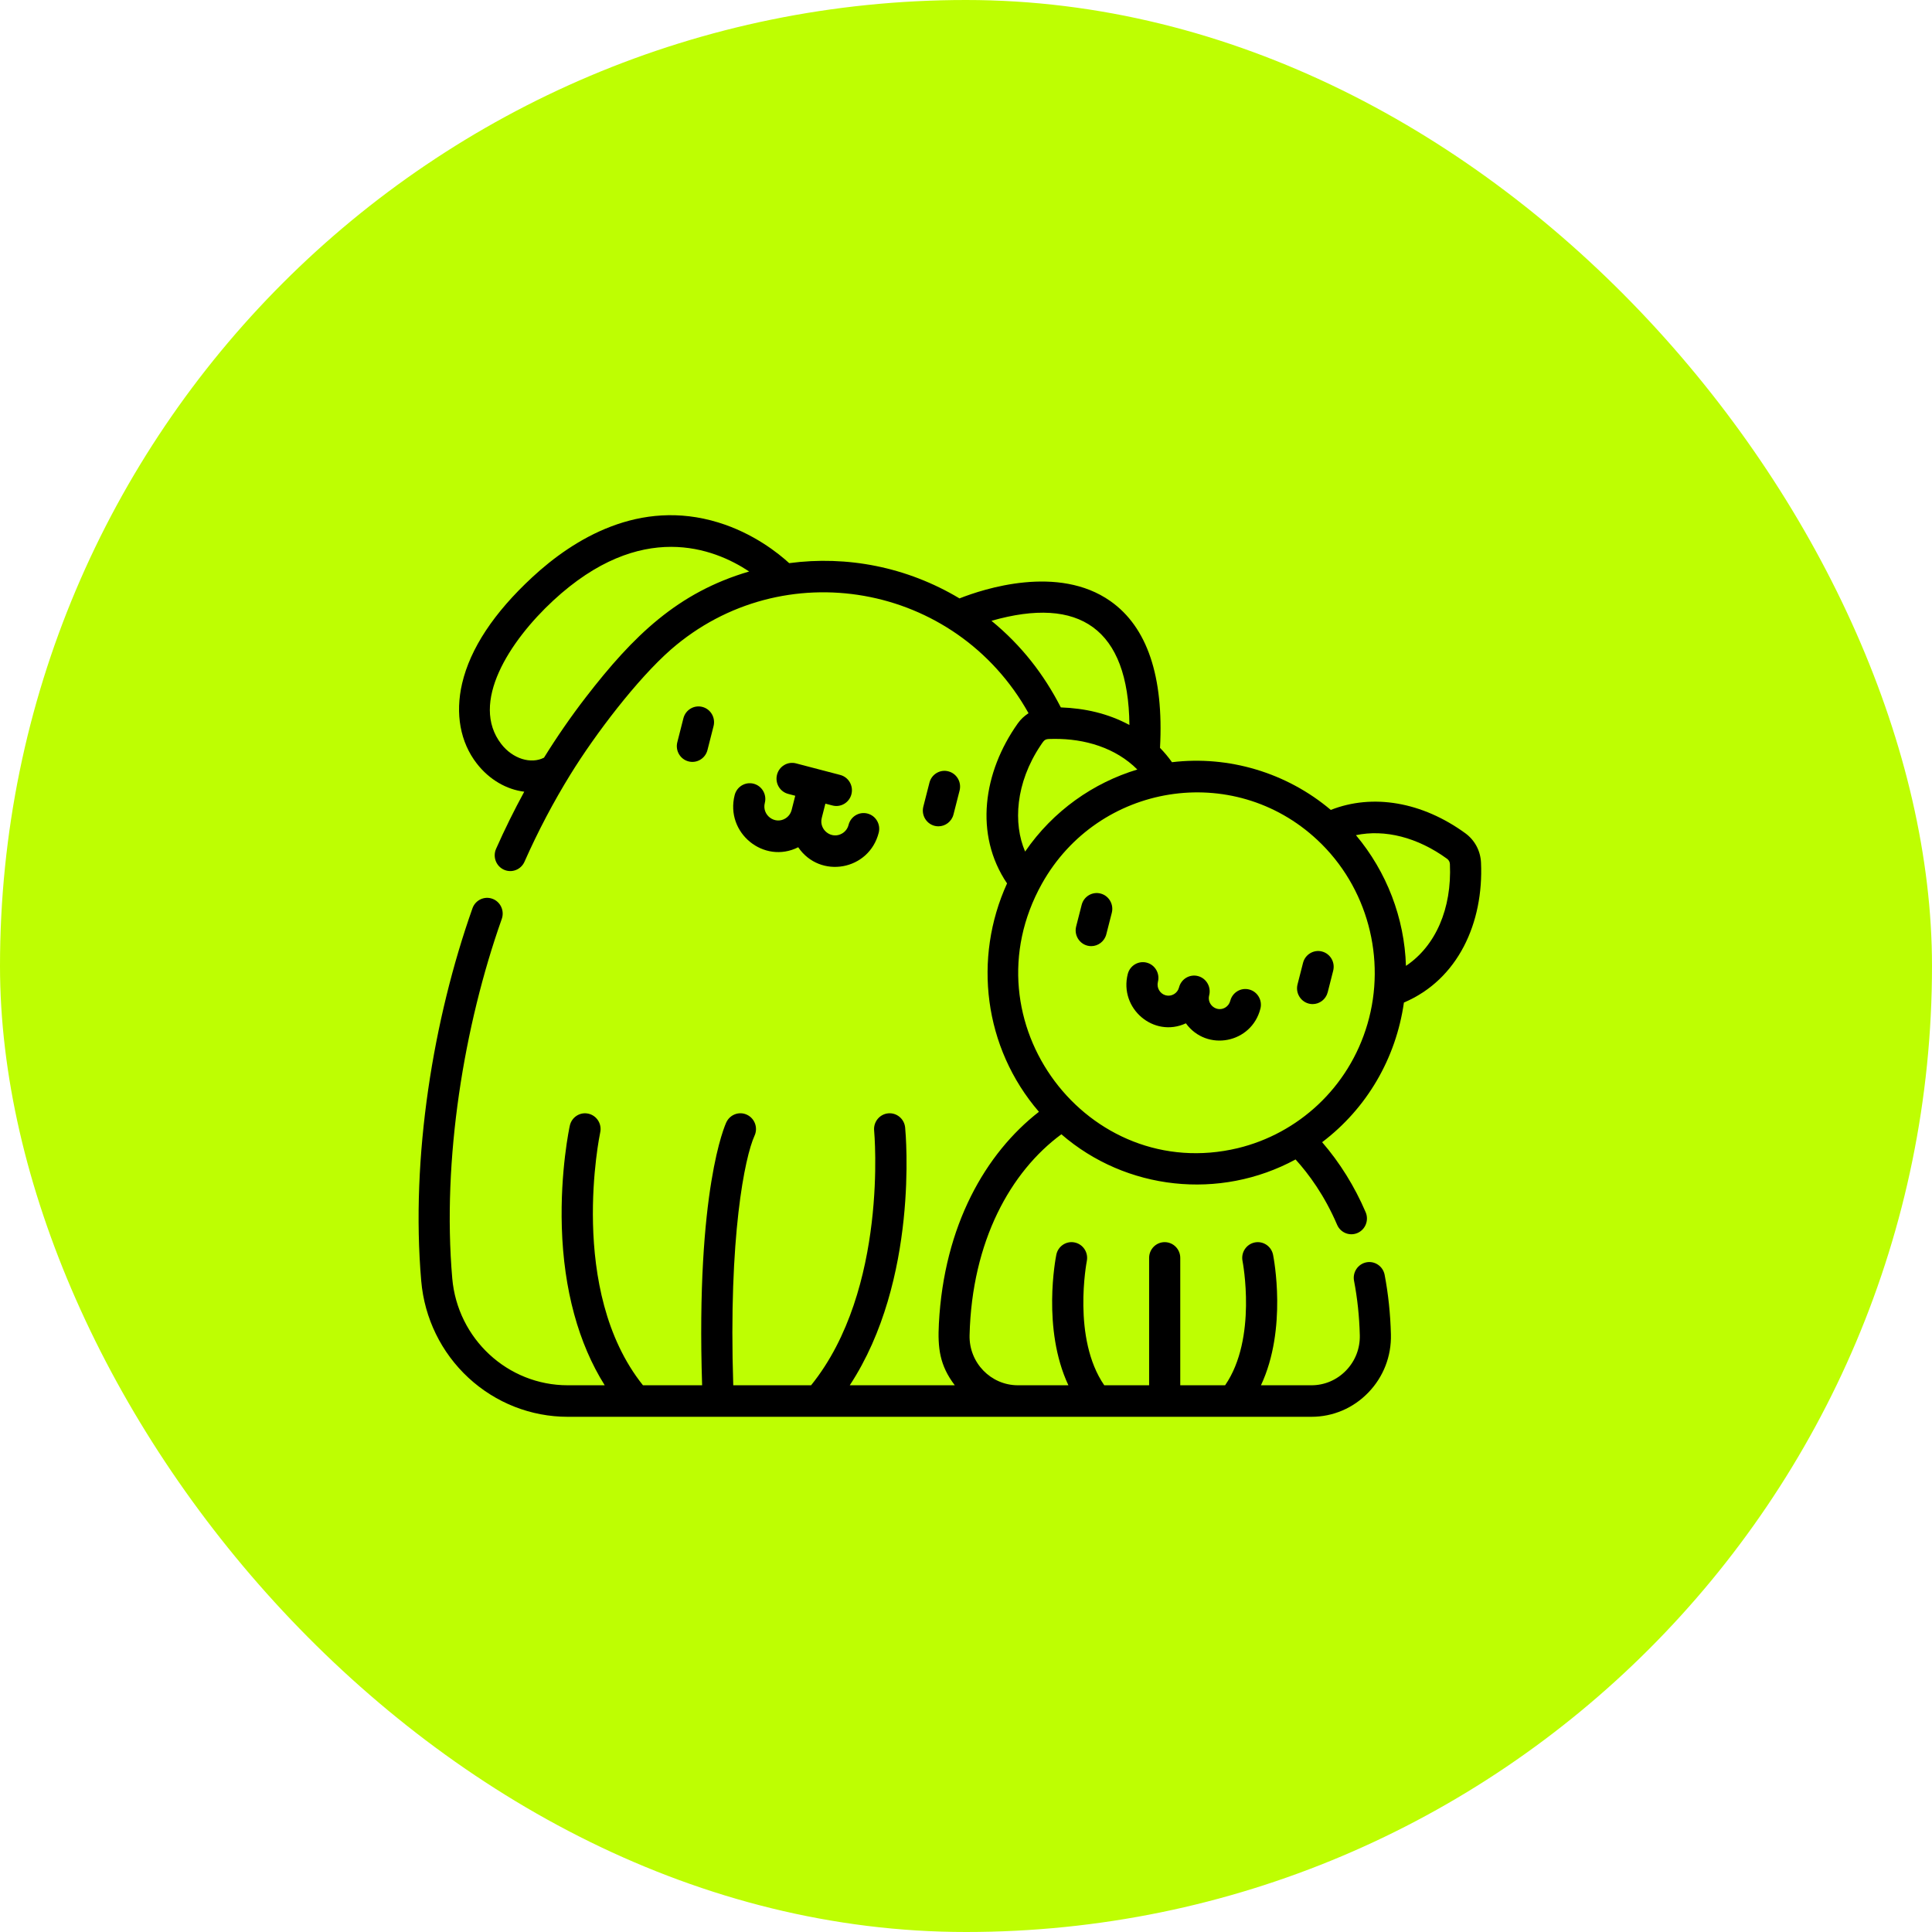
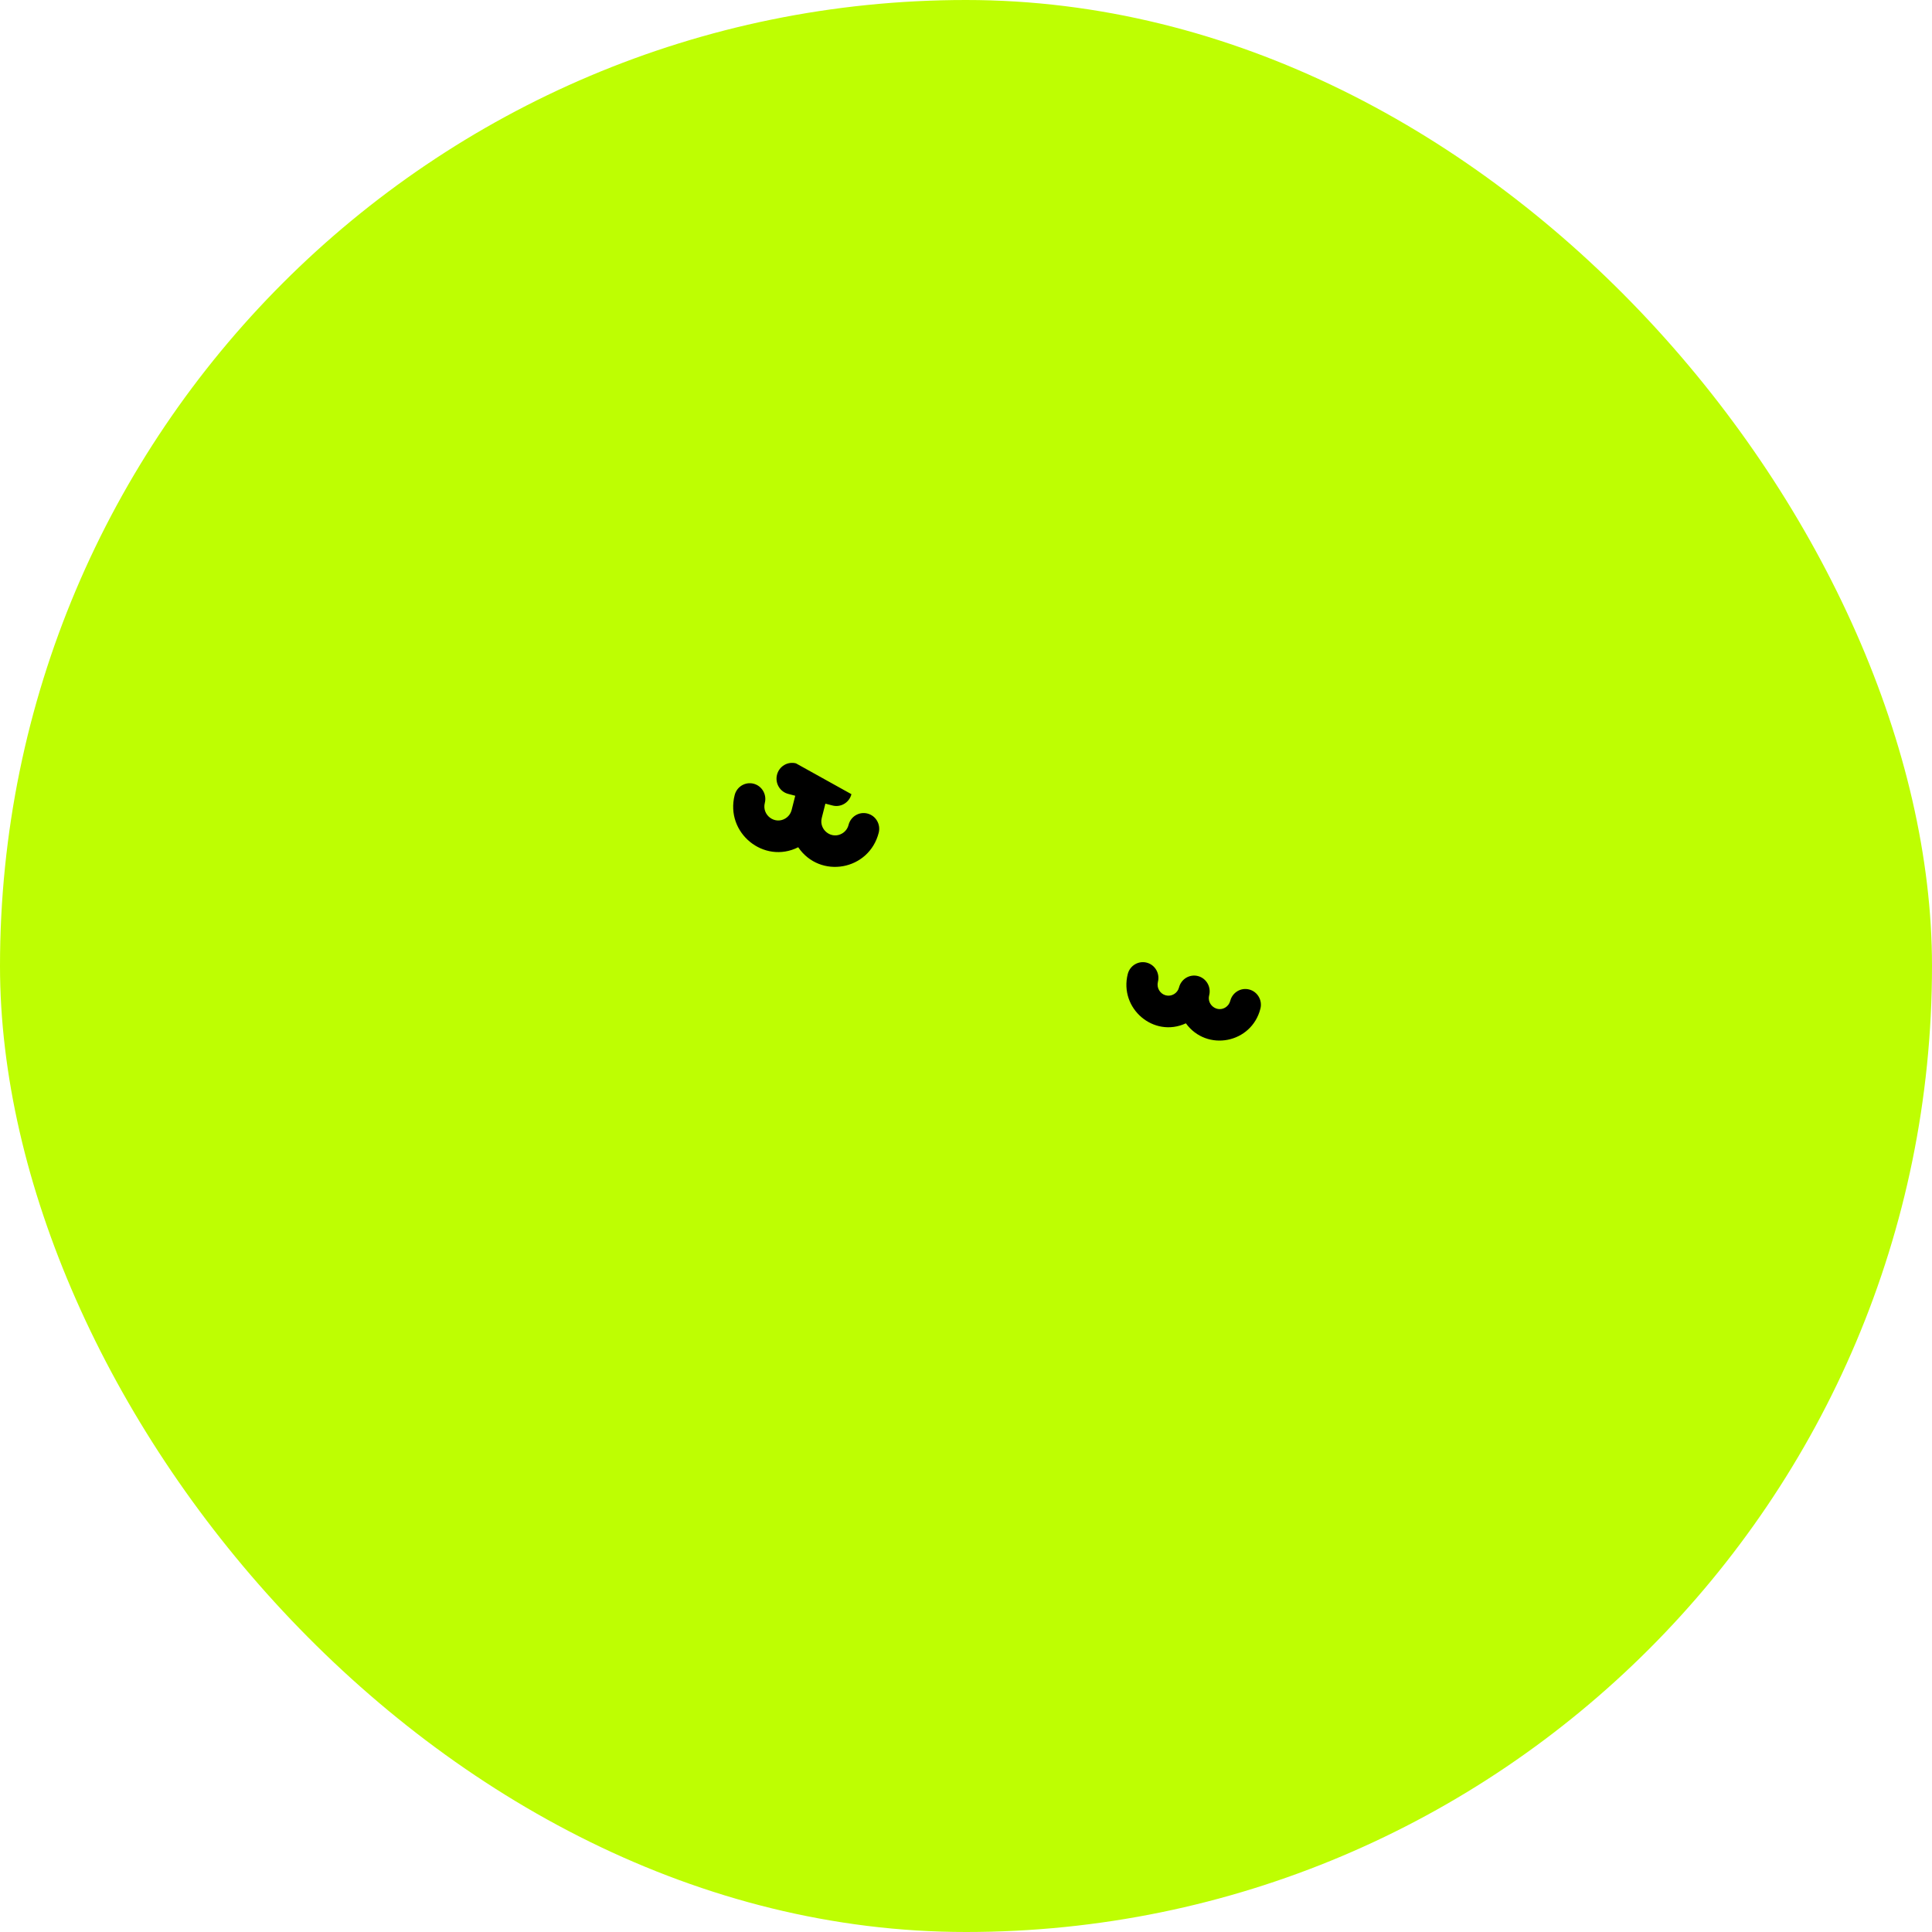
<svg xmlns="http://www.w3.org/2000/svg" width="60" height="60" viewBox="0 0 60 60" fill="none">
  <rect width="60" height="60" rx="30" fill="#BEFE02" />
-   <path d="M21.813 21.954C21.555 21.887 21.291 22.044 21.224 22.306L21.035 23.049C20.968 23.311 21.123 23.578 21.382 23.646C21.639 23.713 21.904 23.557 21.971 23.294L22.16 22.551C22.227 22.289 22.072 22.022 21.813 21.954Z" fill="black" />
-   <path d="M29.453 23.955C29.195 23.887 28.931 24.044 28.865 24.306L28.675 25.05C28.596 25.361 28.828 25.662 29.143 25.662C29.358 25.662 29.555 25.515 29.611 25.295L29.801 24.551C29.867 24.289 29.712 24.022 29.453 23.955Z" fill="black" />
-   <path d="M26.942 25.266C26.684 25.198 26.42 25.355 26.353 25.617C26.325 25.73 26.254 25.824 26.155 25.883C25.826 26.08 25.425 25.772 25.521 25.399L25.633 24.958L25.853 25.015C26.11 25.083 26.375 24.927 26.442 24.664C26.509 24.402 26.353 24.135 26.095 24.067L24.72 23.707C24.462 23.64 24.198 23.797 24.131 24.059C24.064 24.321 24.219 24.588 24.478 24.655L24.697 24.713L24.585 25.154C24.556 25.267 24.486 25.361 24.387 25.42C24.06 25.616 23.656 25.312 23.752 24.936C23.819 24.674 23.664 24.407 23.405 24.339C23.147 24.272 22.883 24.429 22.816 24.691C22.515 25.869 23.727 26.848 24.789 26.312C25.468 27.308 26.991 27.033 27.289 25.862C27.356 25.6 27.201 25.333 26.942 25.266Z" fill="black" />
-   <path d="M34.181 27.75C33.922 27.682 33.658 27.84 33.592 28.102L33.421 28.771C33.342 29.082 33.574 29.383 33.889 29.383C34.104 29.383 34.301 29.236 34.357 29.016L34.528 28.347C34.594 28.085 34.439 27.818 34.181 27.75Z" fill="black" />
-   <path d="M41.056 29.55C40.798 29.483 40.534 29.64 40.467 29.902L40.296 30.571C40.217 30.882 40.45 31.183 40.765 31.183C40.98 31.183 41.176 31.037 41.233 30.816L41.403 30.147C41.47 29.885 41.315 29.618 41.056 29.55Z" fill="black" />
+   <path d="M26.942 25.266C26.684 25.198 26.42 25.355 26.353 25.617C26.325 25.73 26.254 25.824 26.155 25.883C25.826 26.08 25.425 25.772 25.521 25.399L25.633 24.958L25.853 25.015C26.11 25.083 26.375 24.927 26.442 24.664L24.72 23.707C24.462 23.64 24.198 23.797 24.131 24.059C24.064 24.321 24.219 24.588 24.478 24.655L24.697 24.713L24.585 25.154C24.556 25.267 24.486 25.361 24.387 25.42C24.06 25.616 23.656 25.312 23.752 24.936C23.819 24.674 23.664 24.407 23.405 24.339C23.147 24.272 22.883 24.429 22.816 24.691C22.515 25.869 23.727 26.848 24.789 26.312C25.468 27.308 26.991 27.033 27.289 25.862C27.356 25.6 27.201 25.333 26.942 25.266Z" fill="black" />
  <path d="M38.796 30.73C38.538 30.662 38.274 30.819 38.207 31.081C38.184 31.17 38.129 31.244 38.051 31.291C37.793 31.445 37.476 31.205 37.552 30.91C37.619 30.648 37.463 30.381 37.205 30.313C36.947 30.245 36.682 30.403 36.616 30.665C36.569 30.848 36.384 30.958 36.203 30.911C36.023 30.863 35.914 30.676 35.96 30.493C36.027 30.231 35.872 29.964 35.613 29.896C35.355 29.829 35.091 29.986 35.024 30.248C34.751 31.318 35.829 32.244 36.829 31.78C37.475 32.671 38.868 32.405 39.143 31.326C39.21 31.064 39.054 30.797 38.796 30.73Z" fill="black" />
-   <path d="M40.727 44C41.399 44 42.028 43.731 42.497 43.244C42.965 42.758 43.213 42.118 43.196 41.441C43.18 40.805 43.114 40.183 43.001 39.59C42.949 39.325 42.695 39.151 42.434 39.203C42.171 39.255 42 39.512 42.051 39.777C42.155 40.316 42.215 40.885 42.23 41.466C42.24 41.877 42.089 42.265 41.805 42.56C41.519 42.857 41.136 43.021 40.727 43.021H39.16C39.984 41.267 39.557 39.074 39.536 38.967C39.482 38.703 39.227 38.532 38.966 38.586C38.704 38.64 38.535 38.898 38.588 39.163C38.593 39.188 39.051 41.564 38.047 43.021H36.654V39.065C36.654 38.795 36.437 38.576 36.17 38.576C35.903 38.576 35.687 38.795 35.687 39.065V43.021H34.294C33.29 41.565 33.747 39.19 33.752 39.163C33.805 38.898 33.636 38.64 33.375 38.586C33.114 38.531 32.858 38.702 32.805 38.967C32.783 39.074 32.356 41.267 33.18 43.021H31.614C30.769 43.021 30.09 42.318 30.111 41.466C30.184 38.535 31.389 36.384 32.962 35.226C34.968 36.965 37.877 37.286 40.235 36.008C40.644 36.458 41.136 37.127 41.525 38.036C41.631 38.284 41.915 38.398 42.16 38.291C42.405 38.184 42.518 37.895 42.412 37.647C42.069 36.845 41.607 36.103 41.06 35.472C42.447 34.422 43.352 32.872 43.6 31.135C45.282 30.42 46.079 28.657 45.994 26.788C45.977 26.422 45.799 26.089 45.505 25.876C44.164 24.901 42.628 24.641 41.329 25.153C39.955 23.992 38.153 23.459 36.397 23.671C36.285 23.513 36.16 23.364 36.025 23.226C36.145 21.005 35.627 19.473 34.486 18.669C32.864 17.527 30.55 18.287 29.798 18.584C28.156 17.601 26.299 17.251 24.509 17.489C24.173 17.181 23.397 16.559 22.305 16.225C19.859 15.476 17.814 16.737 16.53 17.927C15.339 19.03 14.606 20.139 14.352 21.223C14.132 22.165 14.293 23.049 14.807 23.712C15.2 24.218 15.737 24.52 16.281 24.587C15.969 25.16 15.676 25.752 15.406 26.361C15.297 26.608 15.405 26.898 15.649 27.009C15.893 27.12 16.179 27.009 16.288 26.763C16.711 25.808 17.19 24.902 17.719 24.045C18.492 22.794 19.785 21.094 20.836 20.172C24.304 17.15 29.678 18.094 31.942 22.149C31.811 22.237 31.705 22.33 31.607 22.468C30.536 23.979 30.247 25.914 31.275 27.435C30.217 29.756 30.546 32.533 32.265 34.528C30.61 35.815 29.317 38.056 29.158 41.104C29.118 41.864 29.181 42.403 29.652 43.021H26.39C28.539 39.749 28.13 35.223 28.11 35.016C28.083 34.746 27.847 34.55 27.581 34.576C27.315 34.603 27.121 34.843 27.147 35.112C27.152 35.162 27.595 40.043 25.189 43.021H22.772C22.621 38.392 23.131 35.936 23.432 35.272C23.545 35.029 23.443 34.739 23.203 34.622C22.963 34.505 22.674 34.608 22.558 34.852C22.518 34.936 21.608 36.937 21.805 43.021H19.968C17.612 40.075 18.629 35.219 18.64 35.169C18.698 34.905 18.533 34.644 18.272 34.586C18.012 34.527 17.754 34.694 17.696 34.958C17.684 35.014 17.395 36.362 17.448 38.12C17.507 40.051 17.964 41.723 18.78 43.021H17.632C15.767 43.021 14.208 41.579 14.045 39.699C13.726 36.007 14.412 31.847 15.583 28.538C15.673 28.283 15.542 28.003 15.291 27.912C15.04 27.821 14.763 27.953 14.673 28.208C13.458 31.641 12.749 35.943 13.082 39.784C13.182 40.938 13.703 42.005 14.548 42.788C15.393 43.569 16.488 44 17.632 44H40.727ZM16.895 23.53C16.488 23.739 15.923 23.565 15.568 23.107C14.581 21.834 15.821 19.91 17.182 18.65C18.543 17.39 19.793 16.983 20.84 16.983C21.877 16.983 22.715 17.382 23.266 17.748C21.046 18.399 19.67 19.742 18.197 21.649C17.738 22.243 17.287 22.896 16.895 23.53ZM44.941 26.671C44.993 26.709 45.025 26.768 45.028 26.833C45.091 28.217 44.584 29.38 43.663 29.996C43.617 28.509 43.066 27.077 42.11 25.937C43.007 25.748 44.023 26.003 44.941 26.671ZM32.317 23.149C32.455 22.942 32.449 22.949 32.732 22.947C33.683 22.938 34.645 23.22 35.321 23.898C33.963 24.308 32.708 25.176 31.836 26.446C31.461 25.576 31.535 24.316 32.317 23.149ZM35.075 22.515C34.412 22.157 33.693 21.996 32.945 21.969C32.42 20.945 31.726 20.046 30.791 19.28C33.52 18.499 35.045 19.518 35.075 22.515ZM38.445 35.656C33.79 36.772 29.957 31.74 32.359 27.441C34.111 24.317 38.304 23.645 40.913 26.087C42.472 27.543 43.06 29.778 42.468 31.8C41.887 33.788 40.306 35.205 38.445 35.656Z" fill="black" />
</svg>